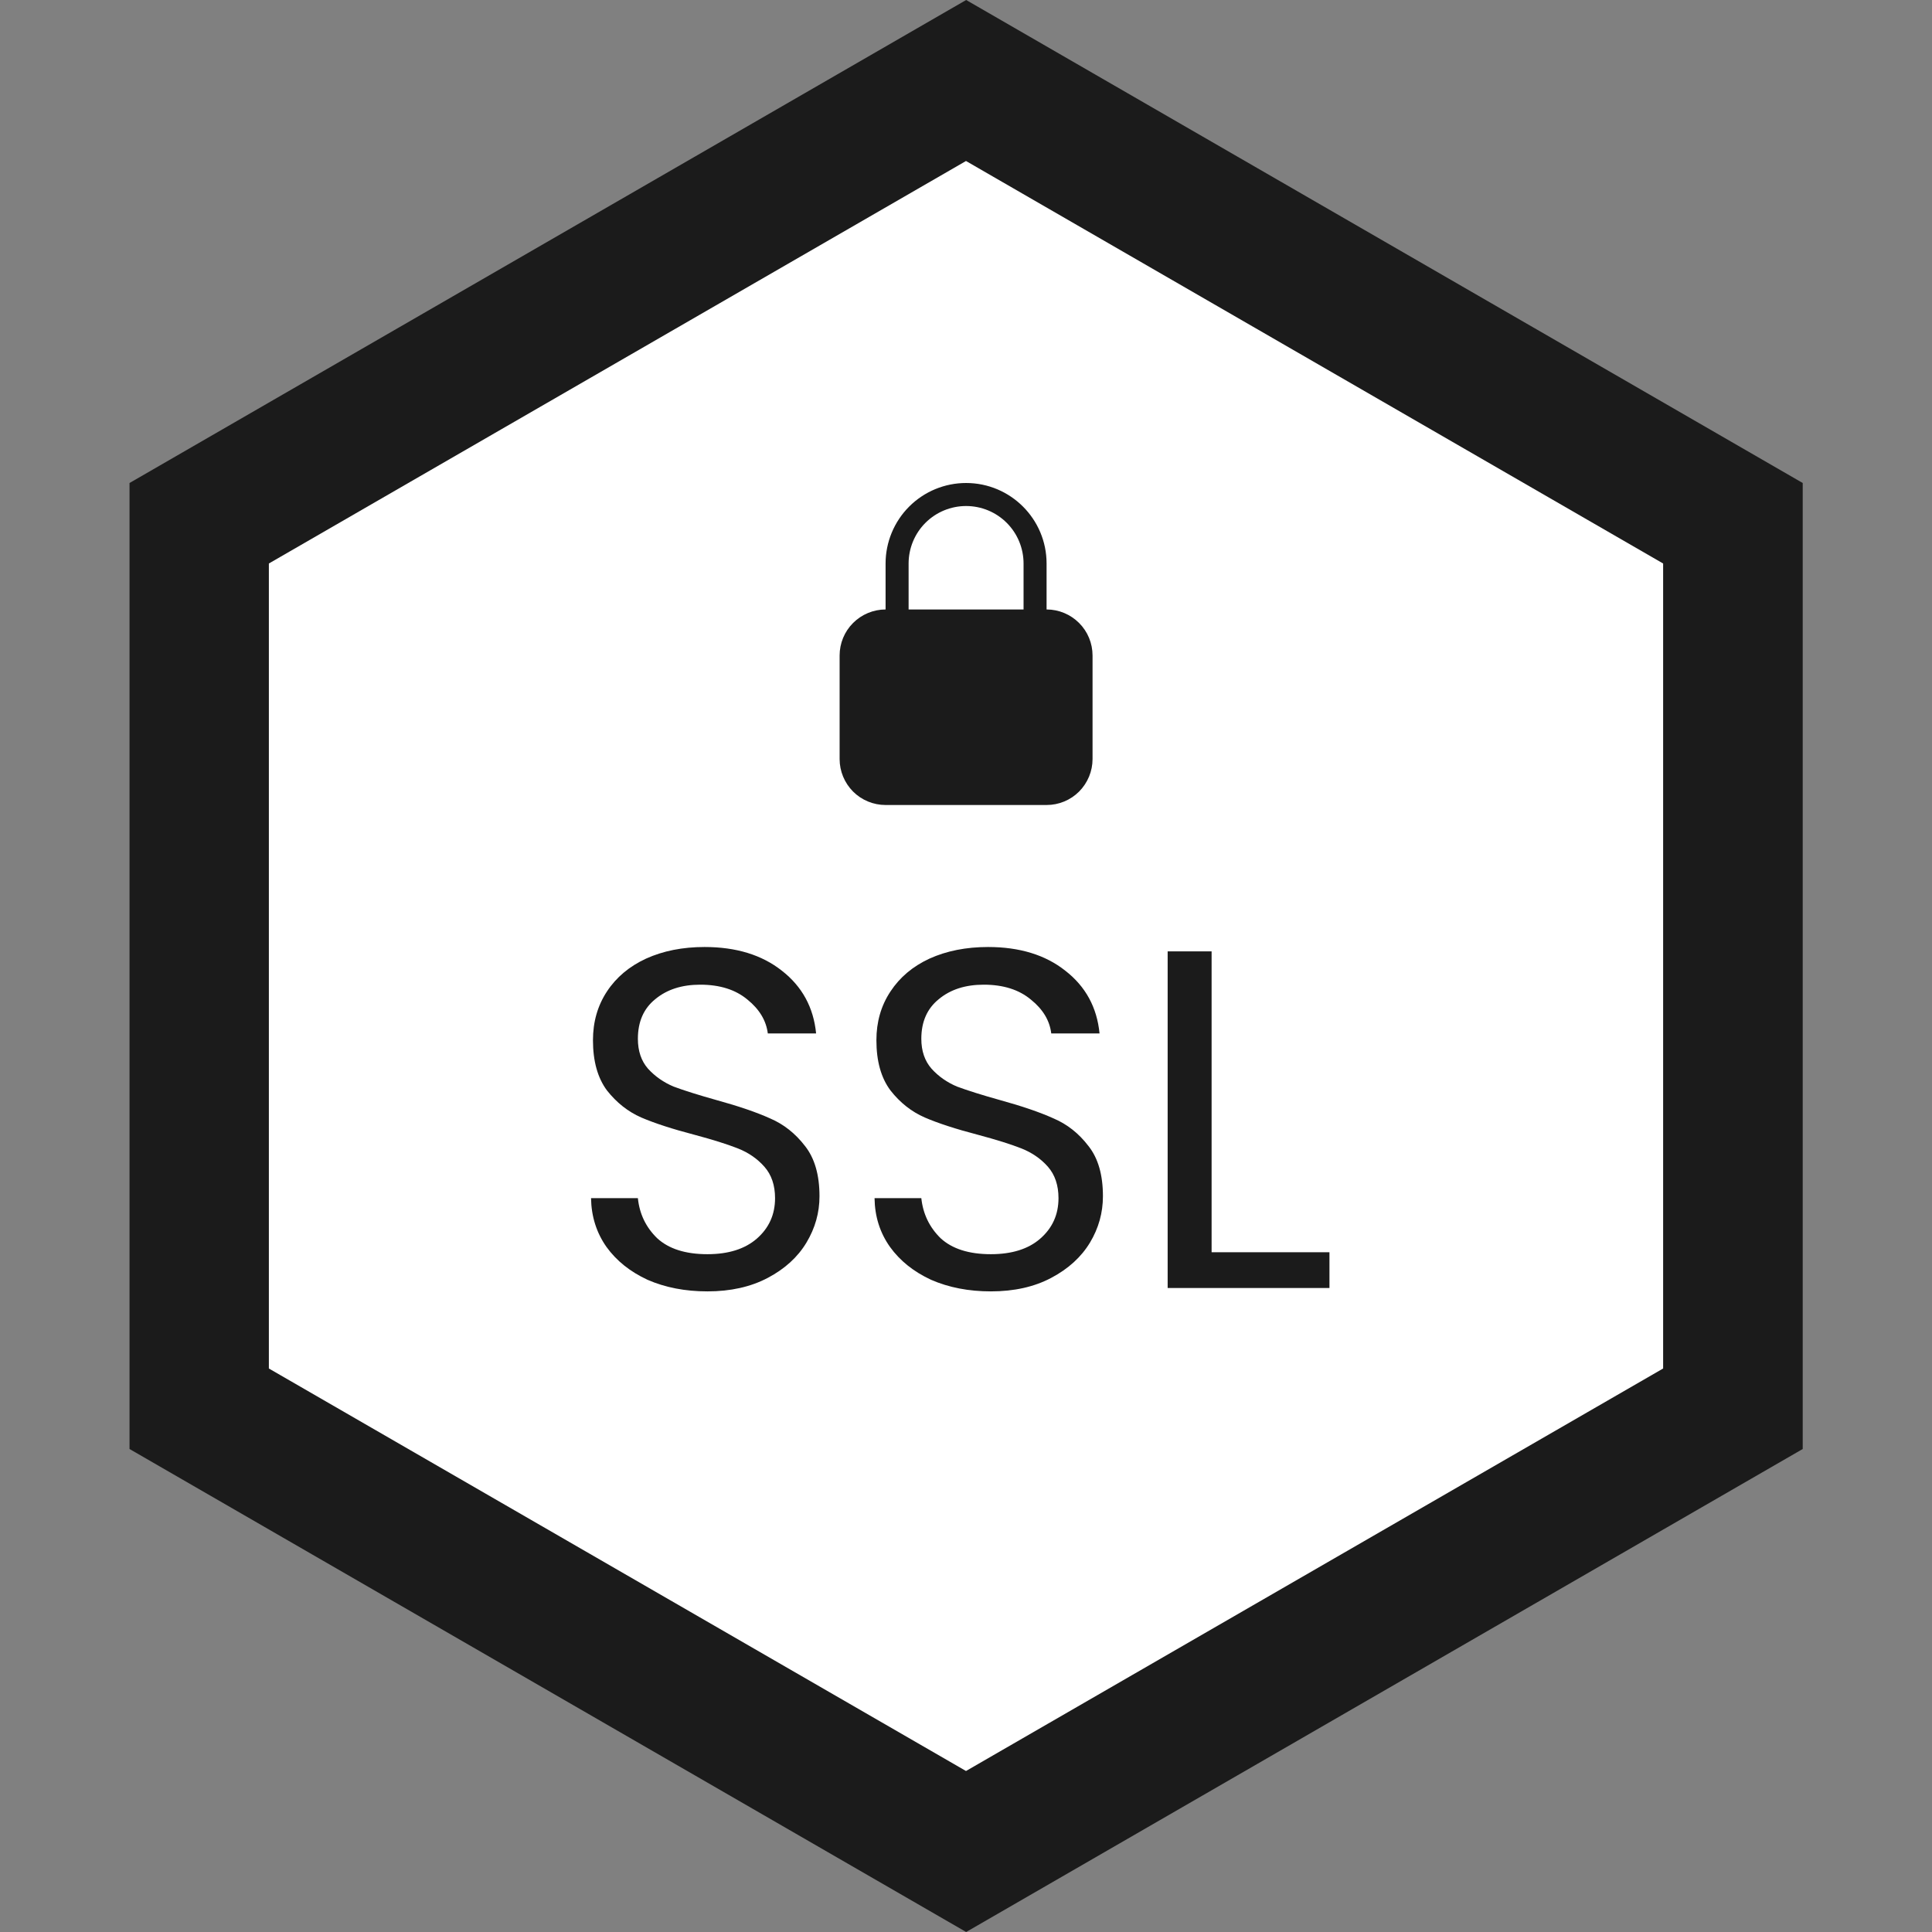
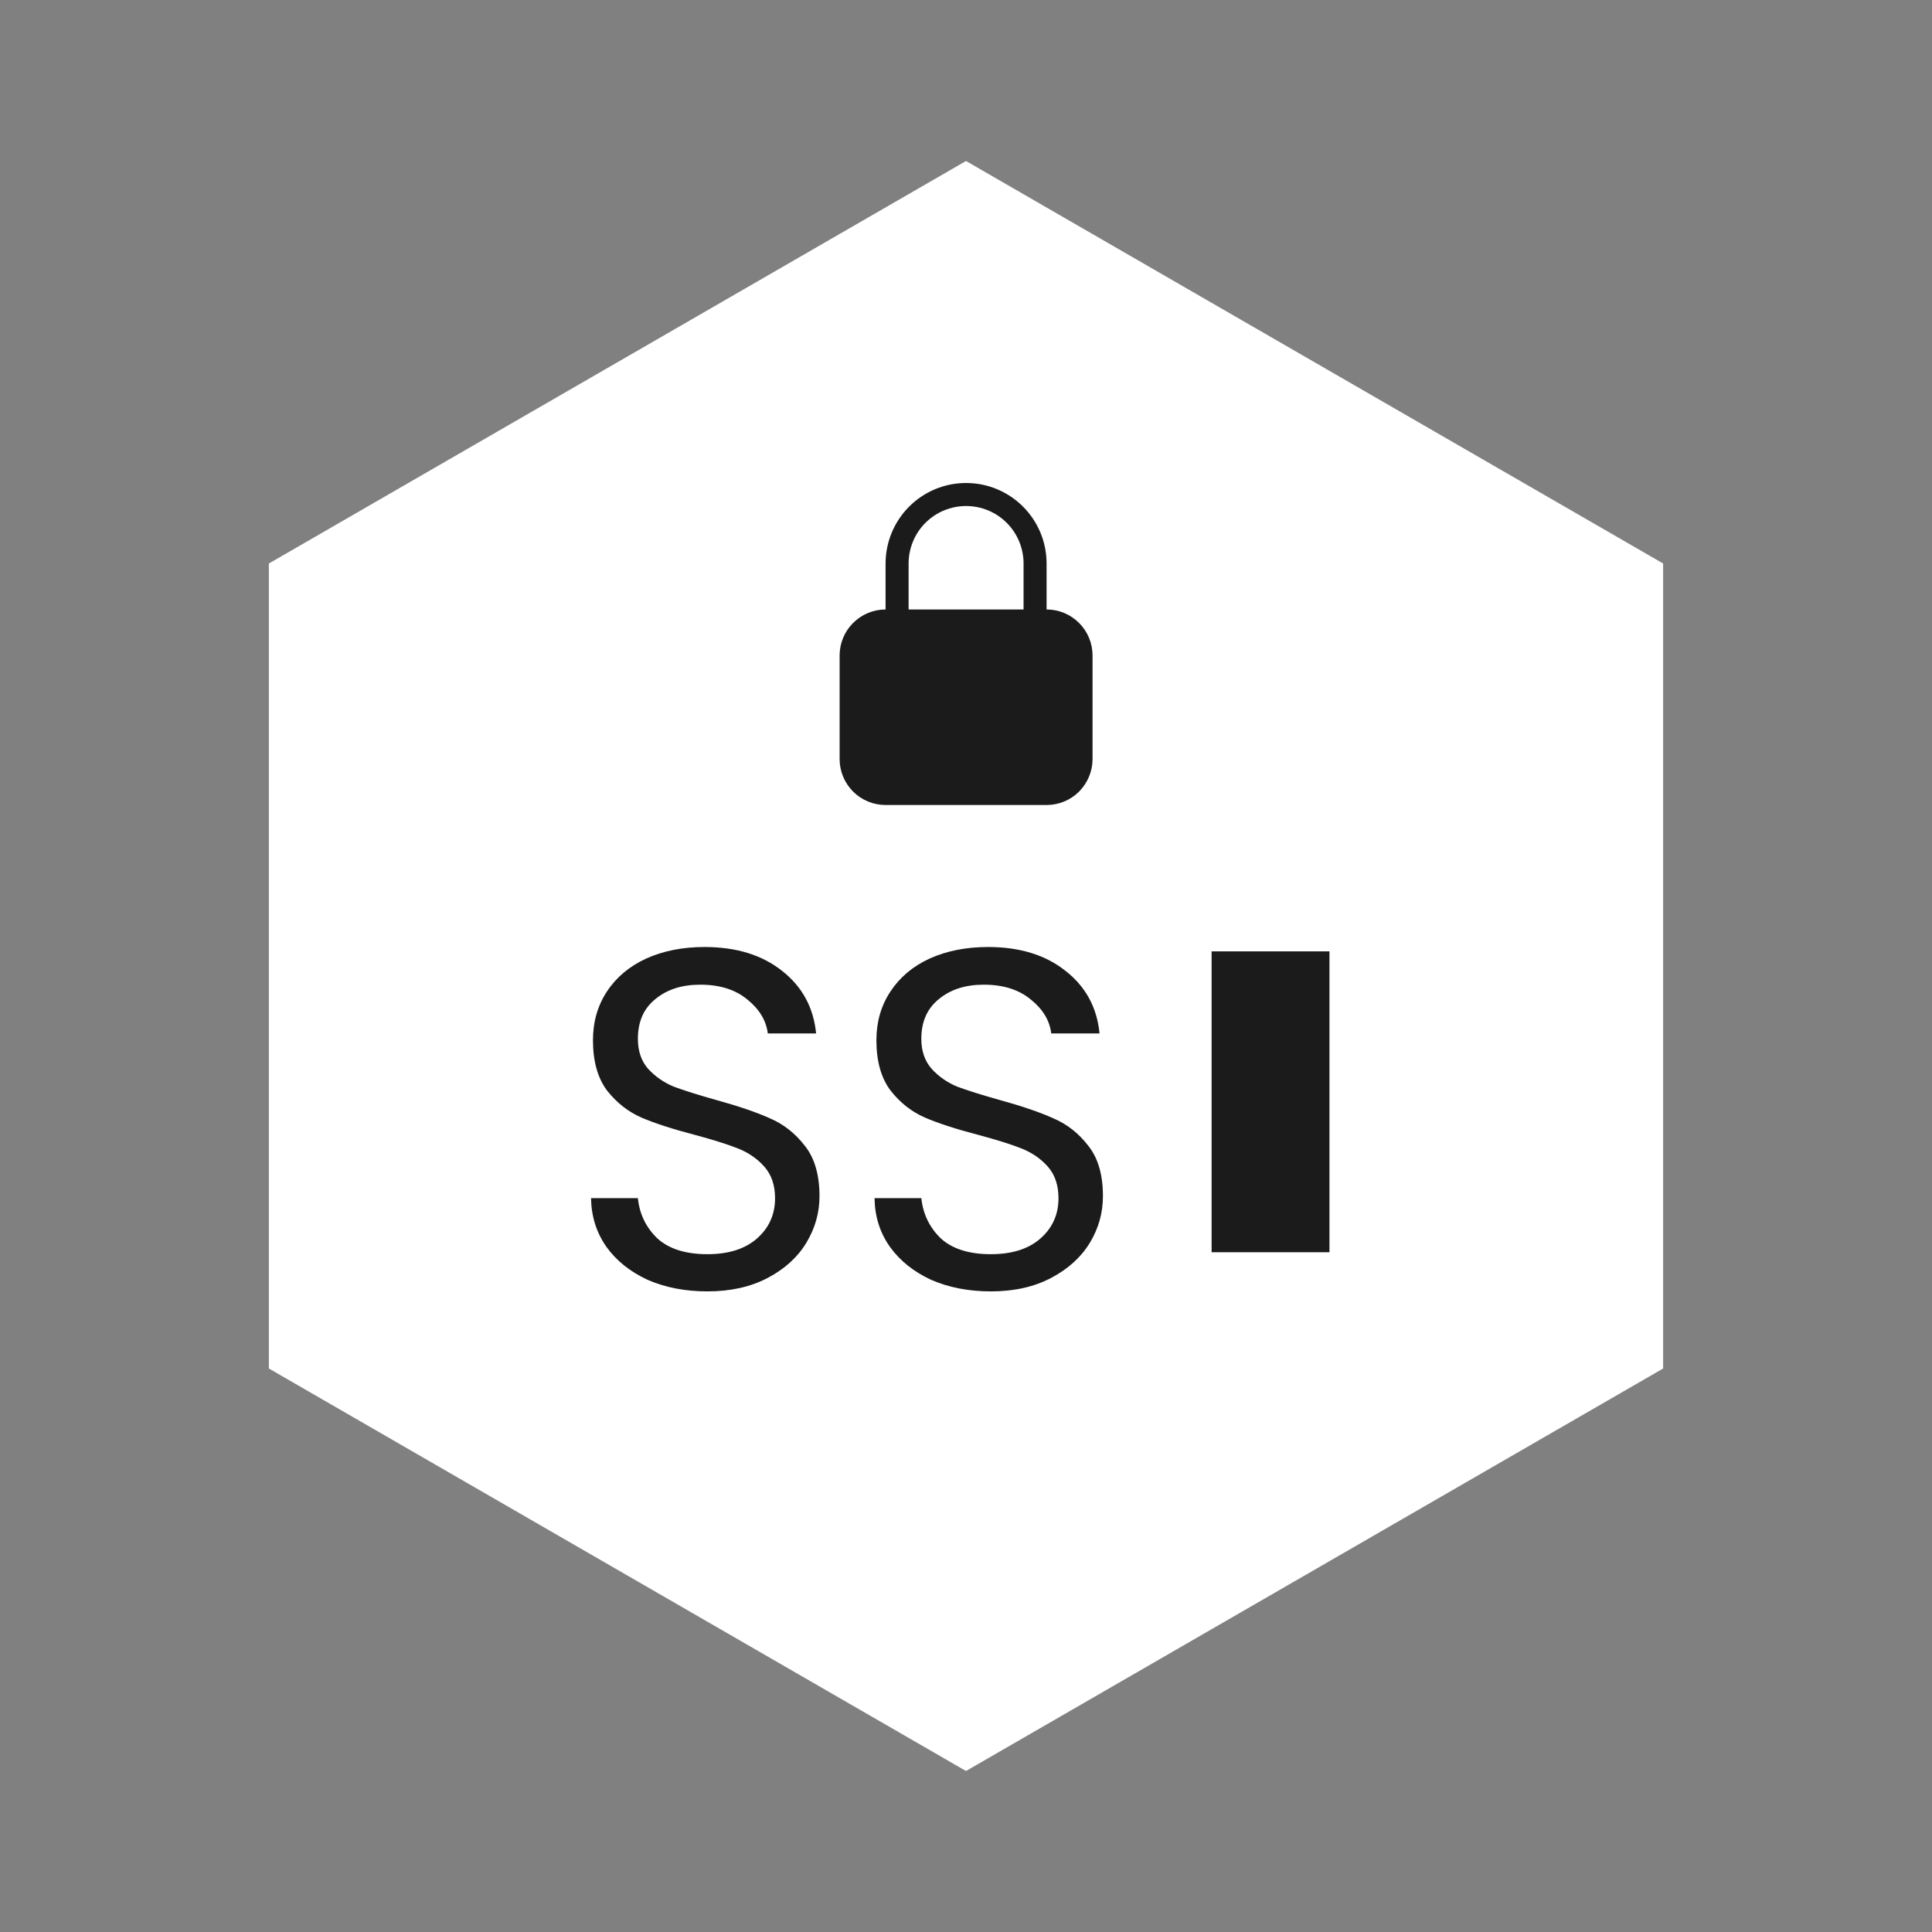
<svg xmlns="http://www.w3.org/2000/svg" width="24" height="24" viewBox="0 0 24 24" fill="none">
  <rect x="0" y="0" width="24" height="24" fill="#808080" stroke="none" />
  <g clip-path="url(#clip0_2309_2583)">
-     <path d="M12.002 0L22.394 6V18L12.002 24L1.609 18V6L12.002 0Z" fill="#1B1B1B" />
    <path d="M12 2L20.66 7V17L12 22L3.34 17V7L12 2Z" fill="white" />
-     <path d="M8.788 16.042C8.512 16.042 8.264 15.994 8.044 15.898C7.828 15.798 7.658 15.662 7.534 15.49C7.41 15.314 7.346 15.112 7.342 14.884H7.924C7.944 15.08 8.024 15.246 8.164 15.382C8.308 15.514 8.516 15.58 8.788 15.58C9.048 15.58 9.252 15.516 9.4 15.388C9.552 15.256 9.628 15.088 9.628 14.884C9.628 14.724 9.584 14.594 9.496 14.494C9.408 14.394 9.298 14.318 9.166 14.266C9.034 14.214 8.856 14.158 8.632 14.098C8.356 14.026 8.134 13.954 7.966 13.882C7.802 13.81 7.66 13.698 7.54 13.546C7.424 13.39 7.366 13.182 7.366 12.922C7.366 12.694 7.424 12.492 7.54 12.316C7.656 12.14 7.818 12.004 8.026 11.908C8.238 11.812 8.48 11.764 8.752 11.764C9.144 11.764 9.464 11.862 9.712 12.058C9.964 12.254 10.106 12.514 10.138 12.838H9.538C9.518 12.678 9.434 12.538 9.286 12.418C9.138 12.294 8.942 12.232 8.698 12.232C8.47 12.232 8.284 12.292 8.14 12.412C7.996 12.528 7.924 12.692 7.924 12.904C7.924 13.056 7.966 13.18 8.05 13.276C8.138 13.372 8.244 13.446 8.368 13.498C8.496 13.546 8.674 13.602 8.902 13.666C9.178 13.742 9.4 13.818 9.568 13.894C9.736 13.966 9.88 14.08 10 14.236C10.12 14.388 10.18 14.596 10.18 14.86C10.18 15.064 10.126 15.256 10.018 15.436C9.91 15.616 9.75 15.762 9.538 15.874C9.326 15.986 9.076 16.042 8.788 16.042ZM12.309 16.042C12.034 16.042 11.786 15.994 11.566 15.898C11.35 15.798 11.18 15.662 11.056 15.49C10.931 15.314 10.867 15.112 10.864 14.884H11.445C11.466 15.08 11.546 15.246 11.685 15.382C11.829 15.514 12.037 15.58 12.309 15.58C12.569 15.58 12.774 15.516 12.921 15.388C13.073 15.256 13.149 15.088 13.149 14.884C13.149 14.724 13.105 14.594 13.018 14.494C12.93 14.394 12.819 14.318 12.688 14.266C12.556 14.214 12.377 14.158 12.153 14.098C11.877 14.026 11.655 13.954 11.488 13.882C11.323 13.81 11.181 13.698 11.062 13.546C10.945 13.39 10.887 13.182 10.887 12.922C10.887 12.694 10.945 12.492 11.062 12.316C11.178 12.14 11.339 12.004 11.547 11.908C11.759 11.812 12.002 11.764 12.274 11.764C12.665 11.764 12.986 11.862 13.233 12.058C13.486 12.254 13.627 12.514 13.659 12.838H13.059C13.04 12.678 12.956 12.538 12.807 12.418C12.659 12.294 12.463 12.232 12.22 12.232C11.992 12.232 11.806 12.292 11.662 12.412C11.518 12.528 11.445 12.692 11.445 12.904C11.445 13.056 11.488 13.18 11.572 13.276C11.659 13.372 11.765 13.446 11.889 13.498C12.018 13.546 12.195 13.602 12.424 13.666C12.7 13.742 12.921 13.818 13.089 13.894C13.258 13.966 13.402 14.08 13.521 14.236C13.642 14.388 13.701 14.596 13.701 14.86C13.701 15.064 13.648 15.256 13.54 15.436C13.431 15.616 13.271 15.762 13.059 15.874C12.848 15.986 12.598 16.042 12.309 16.042ZM15.051 15.556H16.515V16H14.505V11.818H15.051V15.556Z" fill="#1B1B1B" />
+     <path d="M8.788 16.042C8.512 16.042 8.264 15.994 8.044 15.898C7.828 15.798 7.658 15.662 7.534 15.49C7.41 15.314 7.346 15.112 7.342 14.884H7.924C7.944 15.08 8.024 15.246 8.164 15.382C8.308 15.514 8.516 15.58 8.788 15.58C9.048 15.58 9.252 15.516 9.4 15.388C9.552 15.256 9.628 15.088 9.628 14.884C9.628 14.724 9.584 14.594 9.496 14.494C9.408 14.394 9.298 14.318 9.166 14.266C9.034 14.214 8.856 14.158 8.632 14.098C8.356 14.026 8.134 13.954 7.966 13.882C7.802 13.81 7.66 13.698 7.54 13.546C7.424 13.39 7.366 13.182 7.366 12.922C7.366 12.694 7.424 12.492 7.54 12.316C7.656 12.14 7.818 12.004 8.026 11.908C8.238 11.812 8.48 11.764 8.752 11.764C9.144 11.764 9.464 11.862 9.712 12.058C9.964 12.254 10.106 12.514 10.138 12.838H9.538C9.518 12.678 9.434 12.538 9.286 12.418C9.138 12.294 8.942 12.232 8.698 12.232C8.47 12.232 8.284 12.292 8.14 12.412C7.996 12.528 7.924 12.692 7.924 12.904C7.924 13.056 7.966 13.18 8.05 13.276C8.138 13.372 8.244 13.446 8.368 13.498C8.496 13.546 8.674 13.602 8.902 13.666C9.178 13.742 9.4 13.818 9.568 13.894C9.736 13.966 9.88 14.08 10 14.236C10.12 14.388 10.18 14.596 10.18 14.86C10.18 15.064 10.126 15.256 10.018 15.436C9.91 15.616 9.75 15.762 9.538 15.874C9.326 15.986 9.076 16.042 8.788 16.042ZM12.309 16.042C12.034 16.042 11.786 15.994 11.566 15.898C11.35 15.798 11.18 15.662 11.056 15.49C10.931 15.314 10.867 15.112 10.864 14.884H11.445C11.466 15.08 11.546 15.246 11.685 15.382C11.829 15.514 12.037 15.58 12.309 15.58C12.569 15.58 12.774 15.516 12.921 15.388C13.073 15.256 13.149 15.088 13.149 14.884C13.149 14.724 13.105 14.594 13.018 14.494C12.93 14.394 12.819 14.318 12.688 14.266C12.556 14.214 12.377 14.158 12.153 14.098C11.877 14.026 11.655 13.954 11.488 13.882C11.323 13.81 11.181 13.698 11.062 13.546C10.945 13.39 10.887 13.182 10.887 12.922C10.887 12.694 10.945 12.492 11.062 12.316C11.178 12.14 11.339 12.004 11.547 11.908C11.759 11.812 12.002 11.764 12.274 11.764C12.665 11.764 12.986 11.862 13.233 12.058C13.486 12.254 13.627 12.514 13.659 12.838H13.059C13.04 12.678 12.956 12.538 12.807 12.418C12.659 12.294 12.463 12.232 12.22 12.232C11.992 12.232 11.806 12.292 11.662 12.412C11.518 12.528 11.445 12.692 11.445 12.904C11.445 13.056 11.488 13.18 11.572 13.276C11.659 13.372 11.765 13.446 11.889 13.498C12.018 13.546 12.195 13.602 12.424 13.666C12.7 13.742 12.921 13.818 13.089 13.894C13.258 13.966 13.402 14.08 13.521 14.236C13.642 14.388 13.701 14.596 13.701 14.86C13.701 15.064 13.648 15.256 13.54 15.436C13.431 15.616 13.271 15.762 13.059 15.874C12.848 15.986 12.598 16.042 12.309 16.042ZM15.051 15.556H16.515V16V11.818H15.051V15.556Z" fill="#1B1B1B" />
    <path fill-rule="evenodd" clip-rule="evenodd" d="M12.001 6C11.736 6 11.482 6.105 11.294 6.293C11.107 6.48 11.001 6.735 11.001 7V7.571C10.85 7.571 10.704 7.632 10.597 7.739C10.49 7.846 10.43 7.991 10.43 8.143V9.429C10.43 9.58 10.49 9.725 10.597 9.833C10.704 9.94 10.85 10 11.001 10H13.001C13.153 10 13.298 9.94 13.405 9.833C13.512 9.725 13.572 9.58 13.572 9.429V8.143C13.572 7.991 13.512 7.846 13.405 7.739C13.298 7.632 13.153 7.571 13.001 7.571V7C13.001 6.448 12.553 6 12.001 6ZM12.715 7.571V7C12.715 6.811 12.64 6.629 12.506 6.495C12.372 6.361 12.191 6.286 12.001 6.286C11.812 6.286 11.63 6.361 11.496 6.495C11.362 6.629 11.287 6.811 11.287 7V7.571H12.715Z" fill="#1B1B1B" />
  </g>
  <defs>
    <clipPath id="clip0_2309_2583">
      <rect width="24" height="24" fill="white" />
    </clipPath>
  </defs>
</svg>